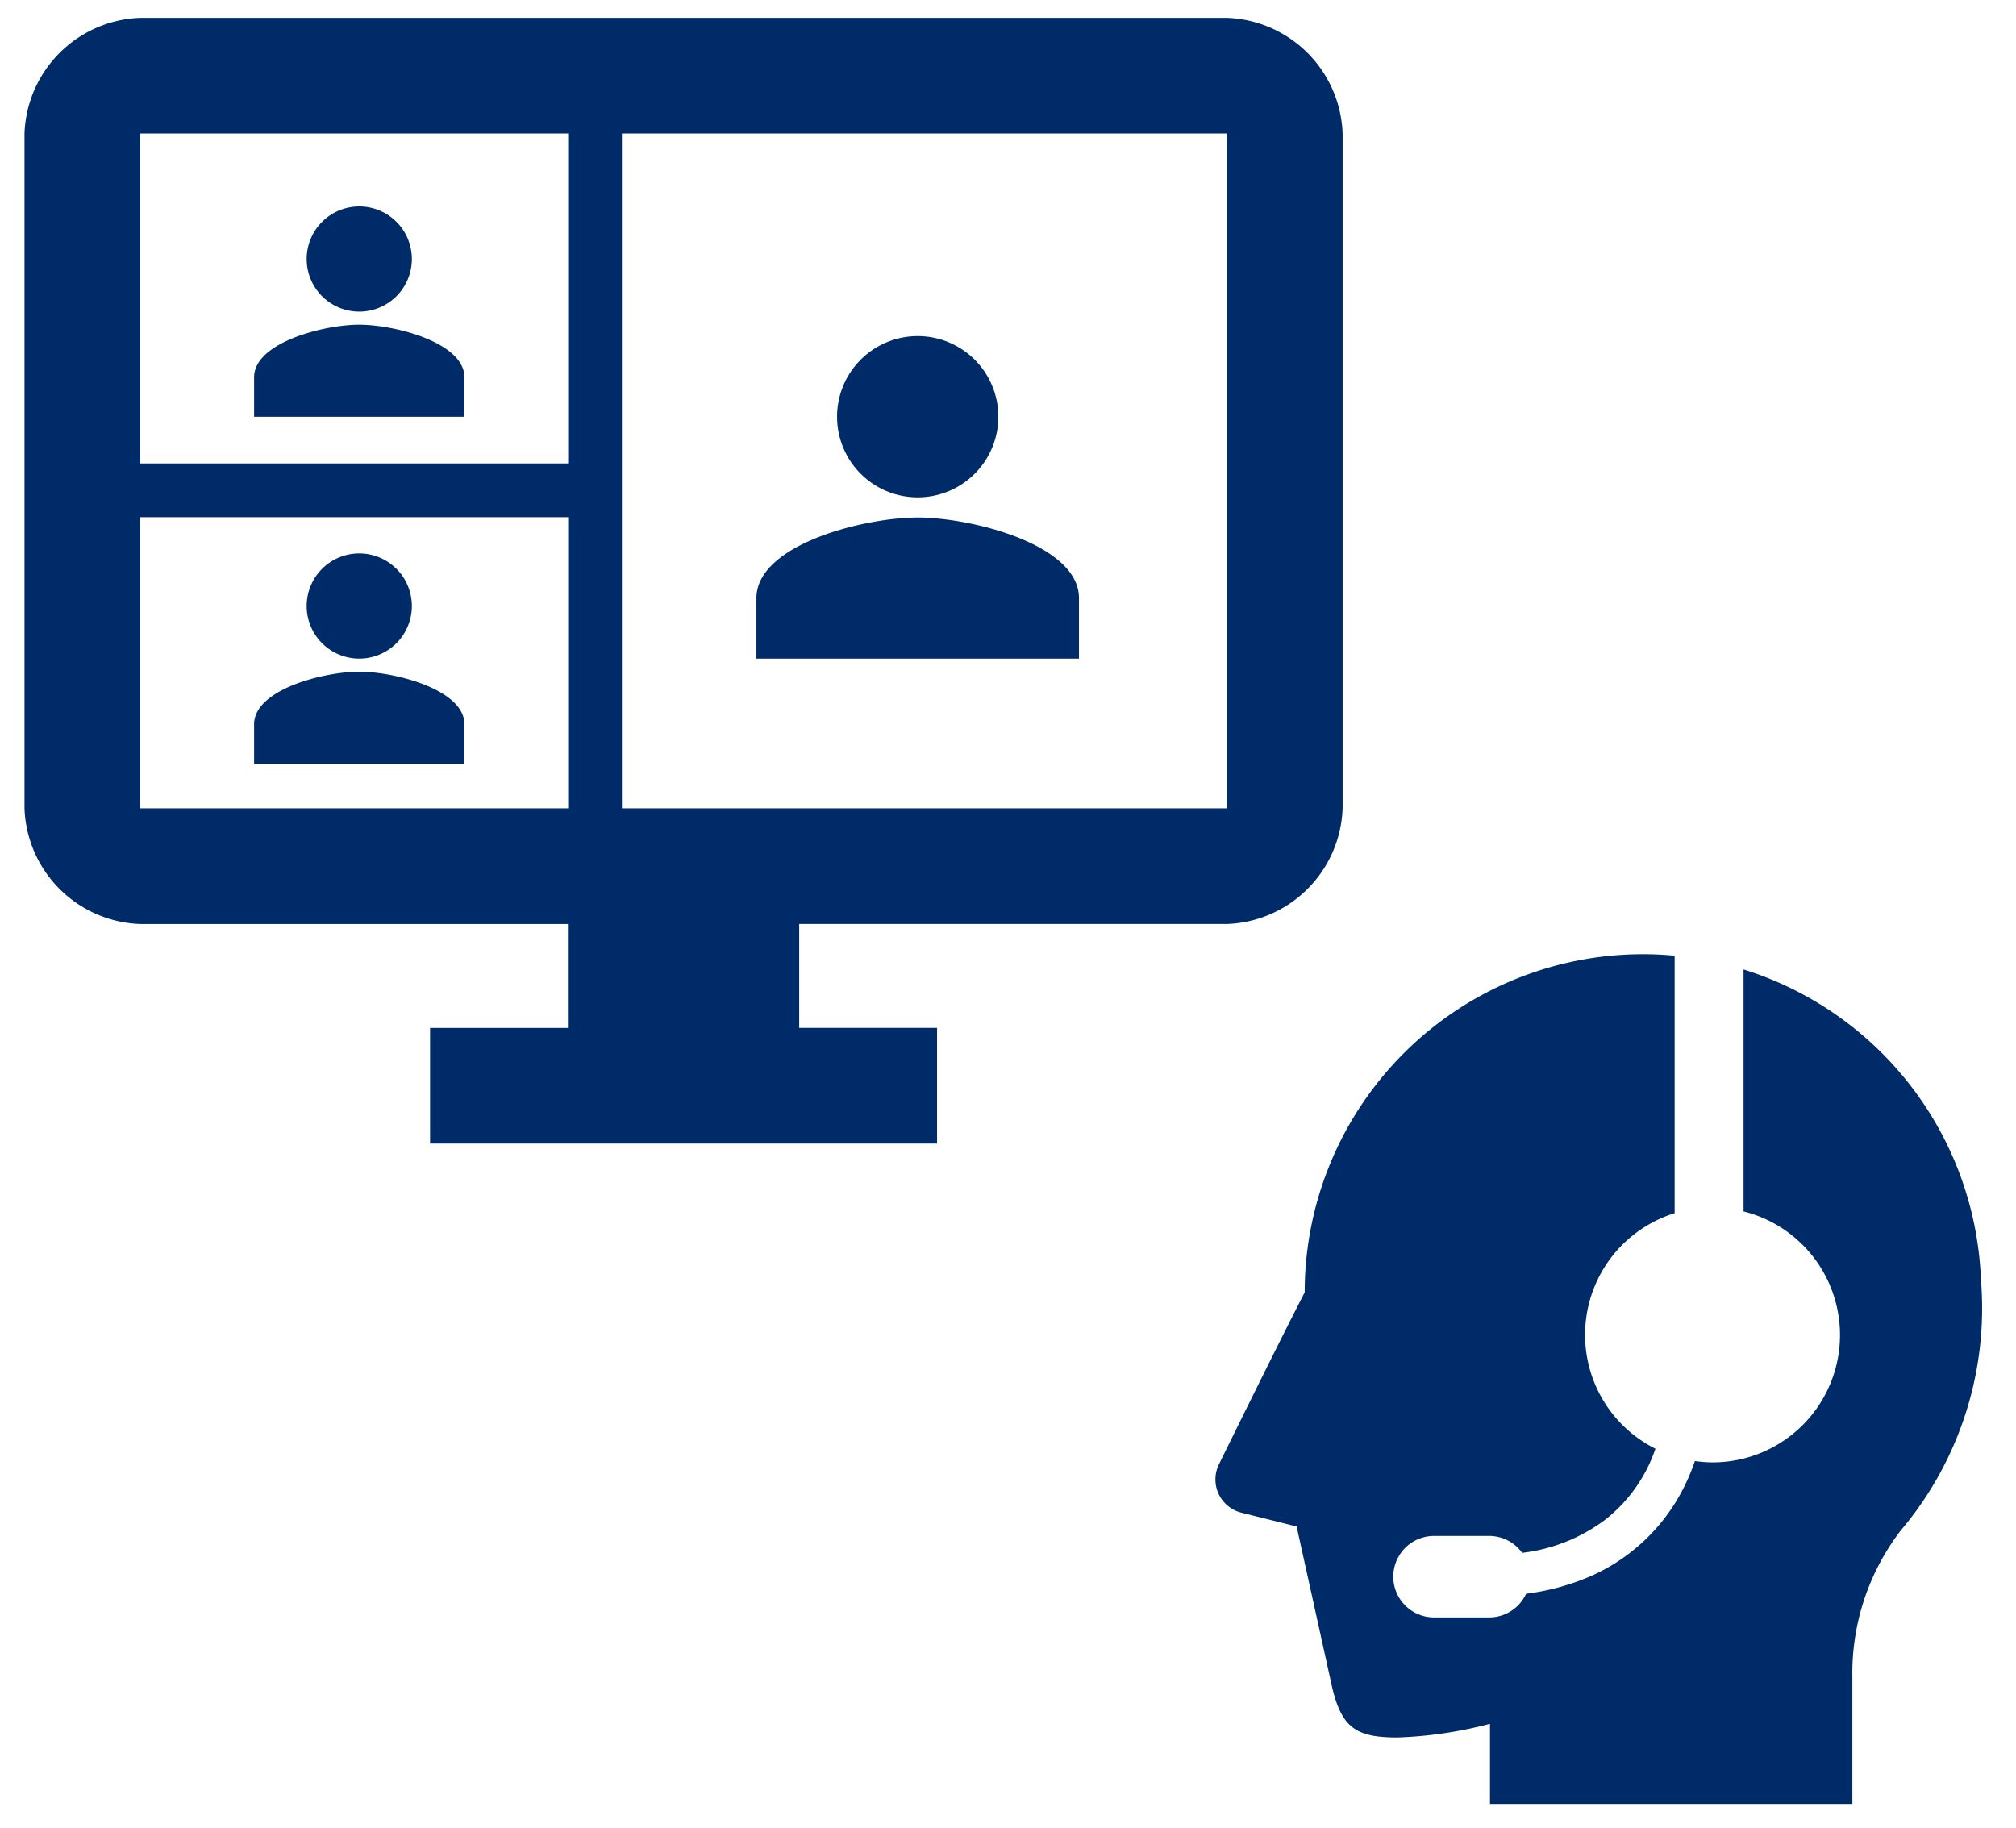
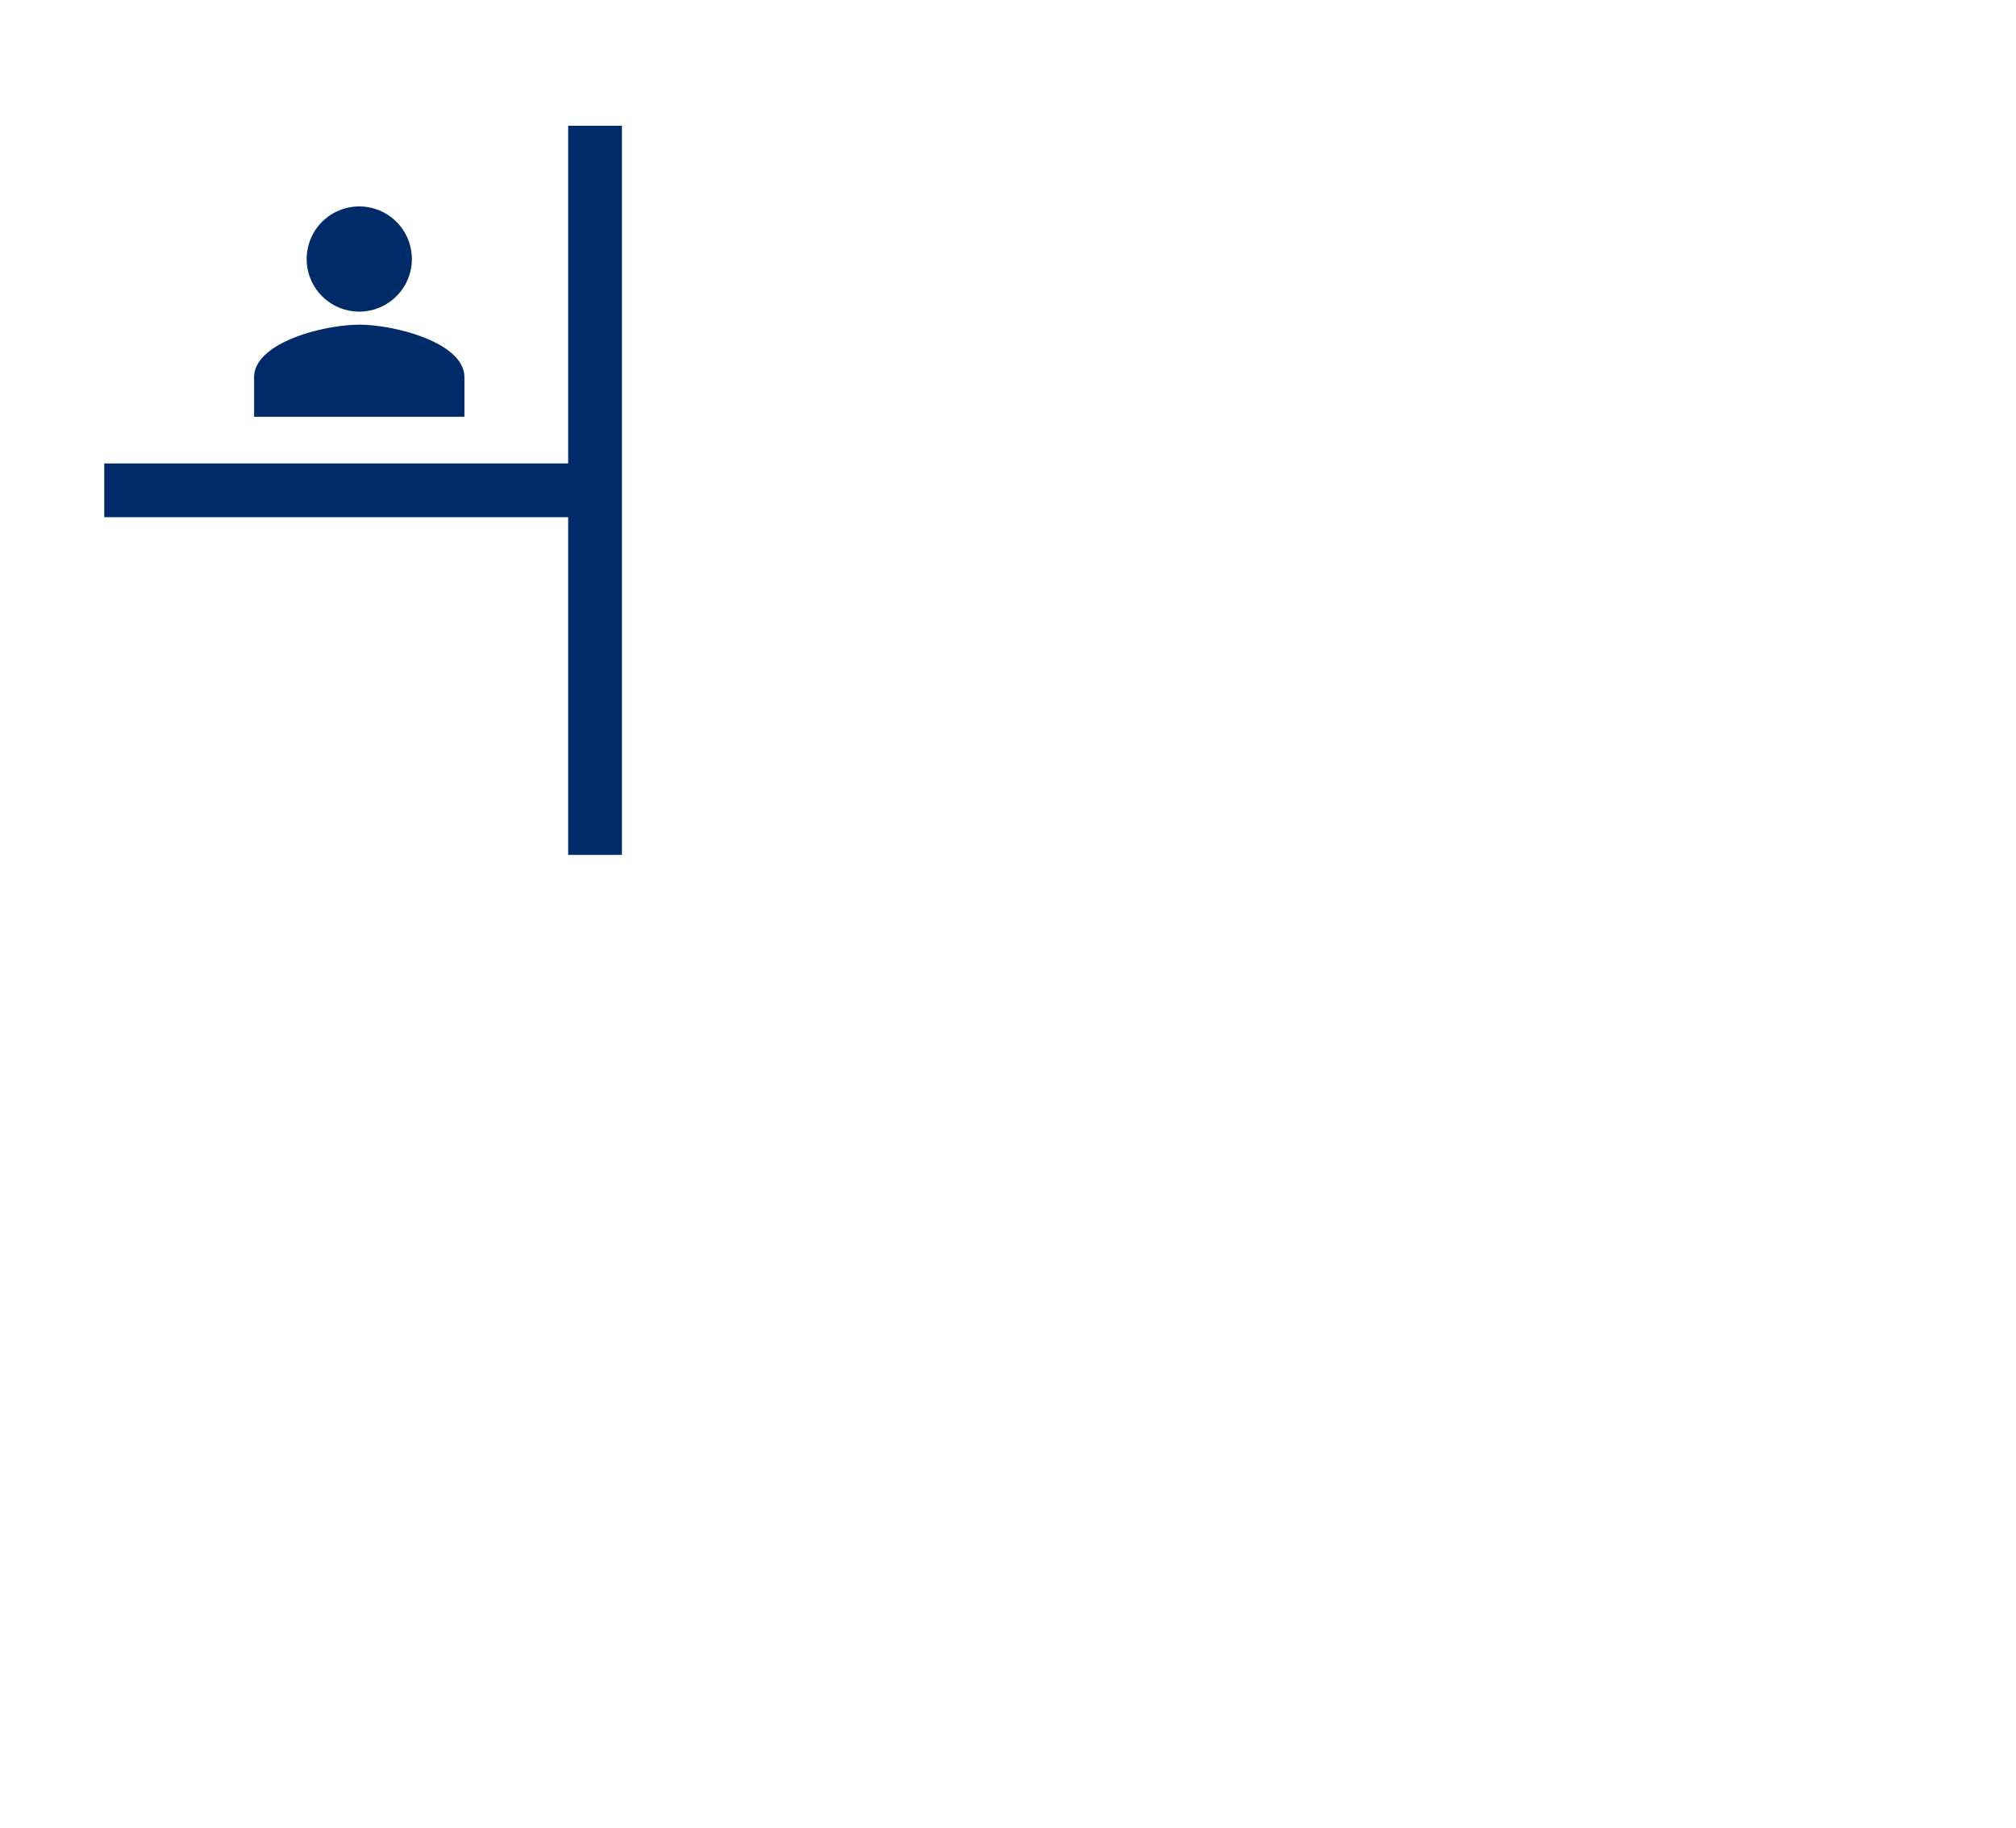
<svg xmlns="http://www.w3.org/2000/svg" width="150" height="136" viewBox="0 0 150 136">
  <g transform="translate(-1126 -1885)">
    <g transform="translate(-113.99 -7.476)">
-       <path d="M94.177,286.764v-8.605h10.255v-7.732H72.605A8.929,8.929,0,0,1,64,261.821V211.605A8.929,8.929,0,0,1,72.605,203h80.864a8.929,8.929,0,0,1,8.605,8.605v50.216a8.929,8.929,0,0,1-8.605,8.605H121.642v7.732H131.9v8.605ZM72.605,261.821h80.864V211.605H72.605Z" transform="translate(1177.813 1690.804)" fill="#002b69" />
-       <path d="M16,6.85m0,13.5M16,4a6,6,0,1,0,6,6A6,6,0,0,0,16,4Zm0,13.5c-4,0-12,2.01-12,6V28H28V23.5C28,19.508,20,17.5,16,17.5Z" transform="translate(1292.272 1913.484)" fill="#002b69" />
      <path d="M11.825,5.858m0,8.8M11.825,4a3.913,3.913,0,1,0,3.913,3.913A3.911,3.911,0,0,0,11.825,4Zm0,8.8C9.213,12.8,4,14.114,4,16.716V19.65H19.65V16.716C19.65,14.114,14.437,12.8,11.825,12.8Z" transform="translate(1254.896 1903.837)" fill="#002b69" />
-       <path d="M11.825,5.858m0,8.8M11.825,4a3.913,3.913,0,1,0,3.913,3.913A3.911,3.911,0,0,0,11.825,4Zm0,8.8C9.213,12.8,4,14.114,4,16.716V19.65H19.65V16.716C19.65,14.114,14.437,12.8,11.825,12.8Z" transform="translate(1254.896 1929.656)" fill="#002b69" />
      <path d="M2,54.254H-2V0H2Z" transform="translate(1284.264 1901.834)" fill="#002b69" />
      <path d="M36.517,2H0V-2H36.517Z" transform="translate(1247.747 1928.961)" fill="#002b69" />
    </g>
    <g transform="translate(1191.362 1956)">
-       <path d="M82.028,24.211A25.18,25.18,0,0,0,64.367,1.136V19.141A9.479,9.479,0,0,1,62.06,37.815a9.616,9.616,0,0,1-1.313-.1,15.518,15.518,0,0,1-.977,2.264,14.132,14.132,0,0,1-6.694,6.266,17.537,17.537,0,0,1-4.888,1.345,3.026,3.026,0,0,1-2.744,1.761H41.338a3.031,3.031,0,0,1,0-6.063h4.105a3.018,3.018,0,0,1,2.449,1.259,12.808,12.808,0,0,0,6.192-2.474A11.368,11.368,0,0,0,57.81,36.8a9.48,9.48,0,0,1,1.43-17.529V.112C58.464.04,57.678,0,56.883,0A25.171,25.171,0,0,0,31.713,25.167c-1.875,3.611-6.373,12.78-6.373,12.78A2.547,2.547,0,0,0,27,41.556l4.113,1.029s2.095,9.46,2.573,11.656c.723,3.324,1.8,4.044,4.942,4.044A30.972,30.972,0,0,0,45.5,57.267v5.963H72.463V53.791a17.45,17.45,0,0,1,3.6-10.908A25.621,25.621,0,0,0,82.028,24.211Z" fill="#002b69" />
-     </g>
-     <rect width="150" height="136" transform="translate(1126 1885)" fill="none" />
+       </g>
  </g>
</svg>